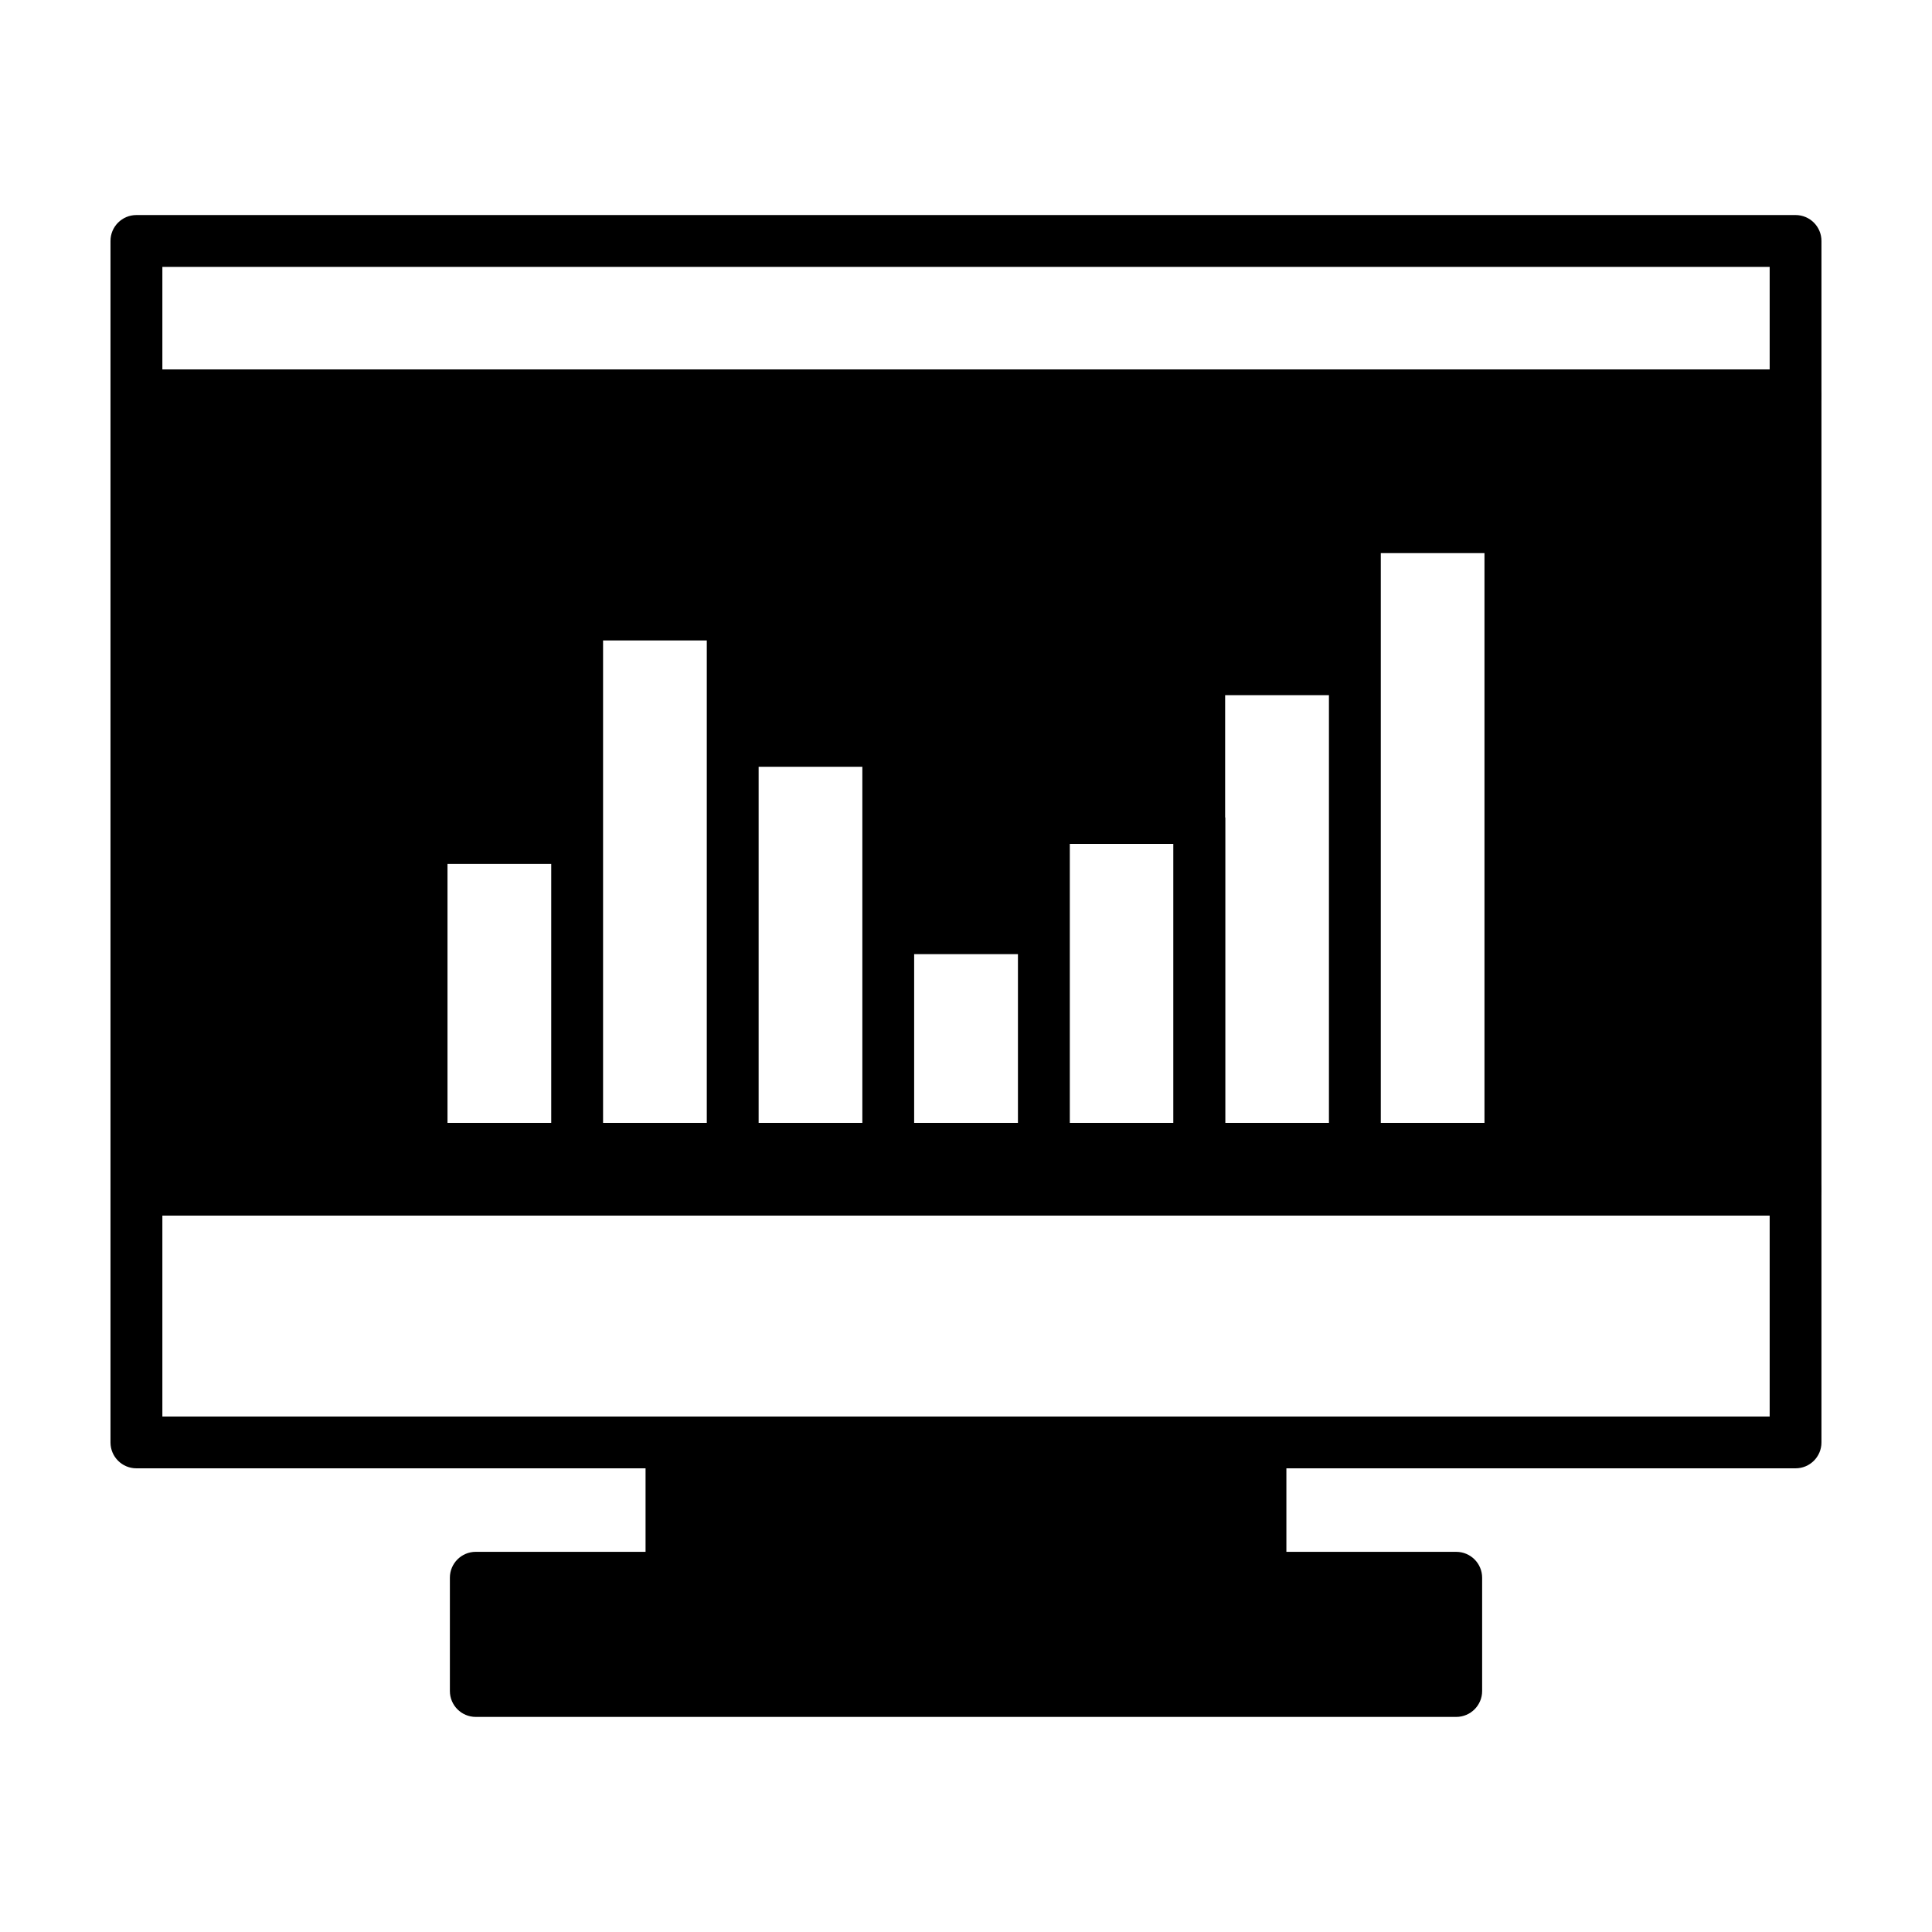
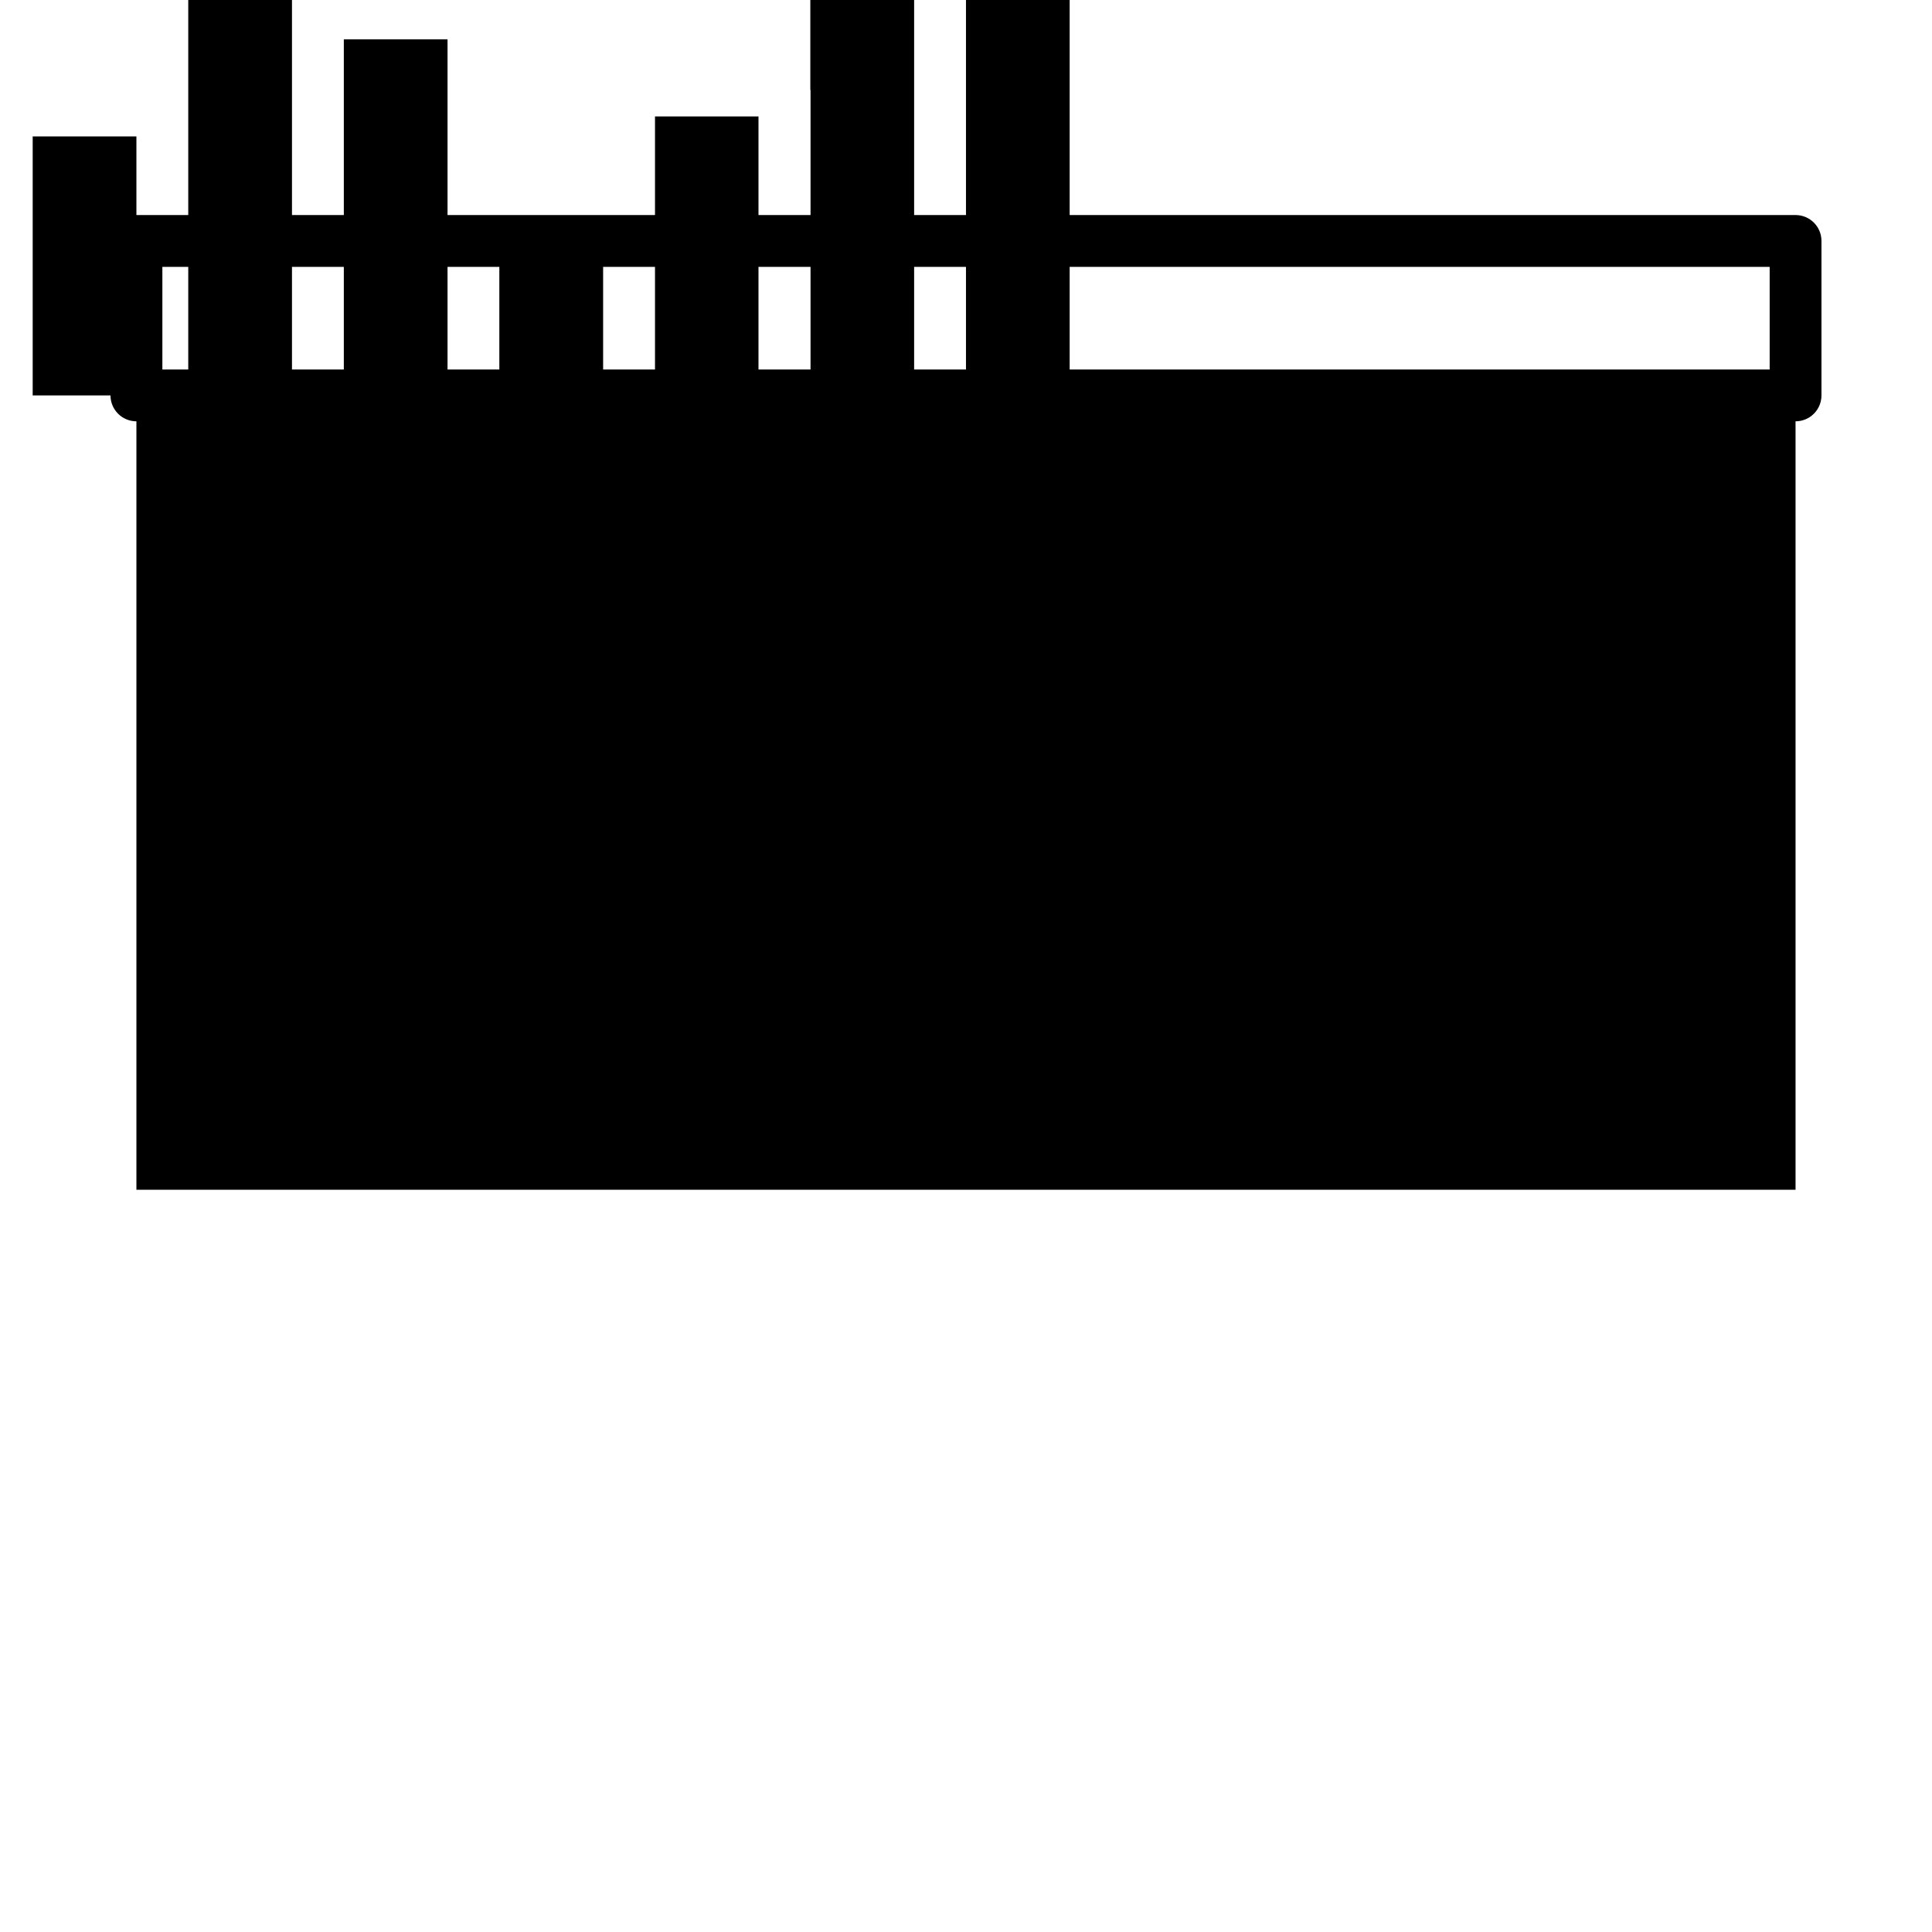
<svg xmlns="http://www.w3.org/2000/svg" fill="#000000" width="800px" height="800px" version="1.1" viewBox="144 144 512 512">
  <g>
-     <path d="m478.04 562.12v-35.852h-156.09v35.852h-51.863v30.02h259.82v-30.02z" />
-     <path d="m529.91 599h-259.82c-3.797 0-6.867-3.074-6.867-6.863v-30.023c0-3.793 3.066-6.863 6.867-6.863h44.988v-28.988c0-3.793 3.074-6.863 6.871-6.863l156.09 0.004c3.797 0 6.867 3.066 6.867 6.863v28.988h45.004c3.797 0 6.871 3.066 6.871 6.863v30.023c0 3.785-3.07 6.859-6.871 6.859zm-252.95-13.73h246.09v-16.293h-45.004c-3.797 0-6.867-3.074-6.867-6.863v-28.988h-142.35v28.988c0 3.789-3.074 6.863-6.867 6.863h-44.996z" />
-     <path d="m619.85 533.12h-439.7c-3.801 0-6.867-3.066-6.867-6.856v-66.977c0-3.793 3.066-6.863 6.867-6.863h439.69c3.793 0 6.867 3.066 6.867 6.863v66.973c0 3.793-3.07 6.859-6.863 6.859zm-432.82-13.719h425.95v-53.254h-425.95z" />
    <path d="m619.85 255.65h-439.7c-3.801 0-6.867-3.07-6.867-6.863v-40.934c0-3.789 3.066-6.863 6.867-6.863h439.69c3.797 0 6.867 3.074 6.867 6.863v40.934c0 3.793-3.07 6.863-6.863 6.863zm-432.82-13.723h425.95v-27.207h-425.95z" />
-     <path d="m180.15 248.79v210.5h439.69l-0.004-210.5zm109.93 192.78h-27.488v-68.633h27.488zm41.227-101.23v101.23h-27.488v-127.84h27.488zm41.223 49.656v51.574h-27.484v-94.367h27.484zm41.234 51.574h-27.504v-44.715h27.504zm41.172 0h-27.426v-73.934h27.426zm41.246 0h-27.453v-80.789c0-0.098-0.047-0.176-0.055-0.273v-32.285h27.508zm41.219 0h-27.477v-150.99h27.477z" />
-     <path d="m619.85 466.15h-439.7c-3.801 0-6.867-3.066-6.867-6.859v-210.5c0-3.793 3.066-6.863 6.867-6.863h439.69c3.793 0 6.867 3.066 6.867 6.863v210.5c0 3.797-3.07 6.863-6.863 6.863zm-432.82-13.723h425.95v-196.78h-425.95z" />
+     <path d="m180.15 248.79v210.5h439.69l-0.004-210.5zh-27.488v-68.633h27.488zm41.227-101.23v101.23h-27.488v-127.84h27.488zm41.223 49.656v51.574h-27.484v-94.367h27.484zm41.234 51.574h-27.504v-44.715h27.504zm41.172 0h-27.426v-73.934h27.426zm41.246 0h-27.453v-80.789c0-0.098-0.047-0.176-0.055-0.273v-32.285h27.508zm41.219 0h-27.477v-150.99h27.477z" />
  </g>
</svg>